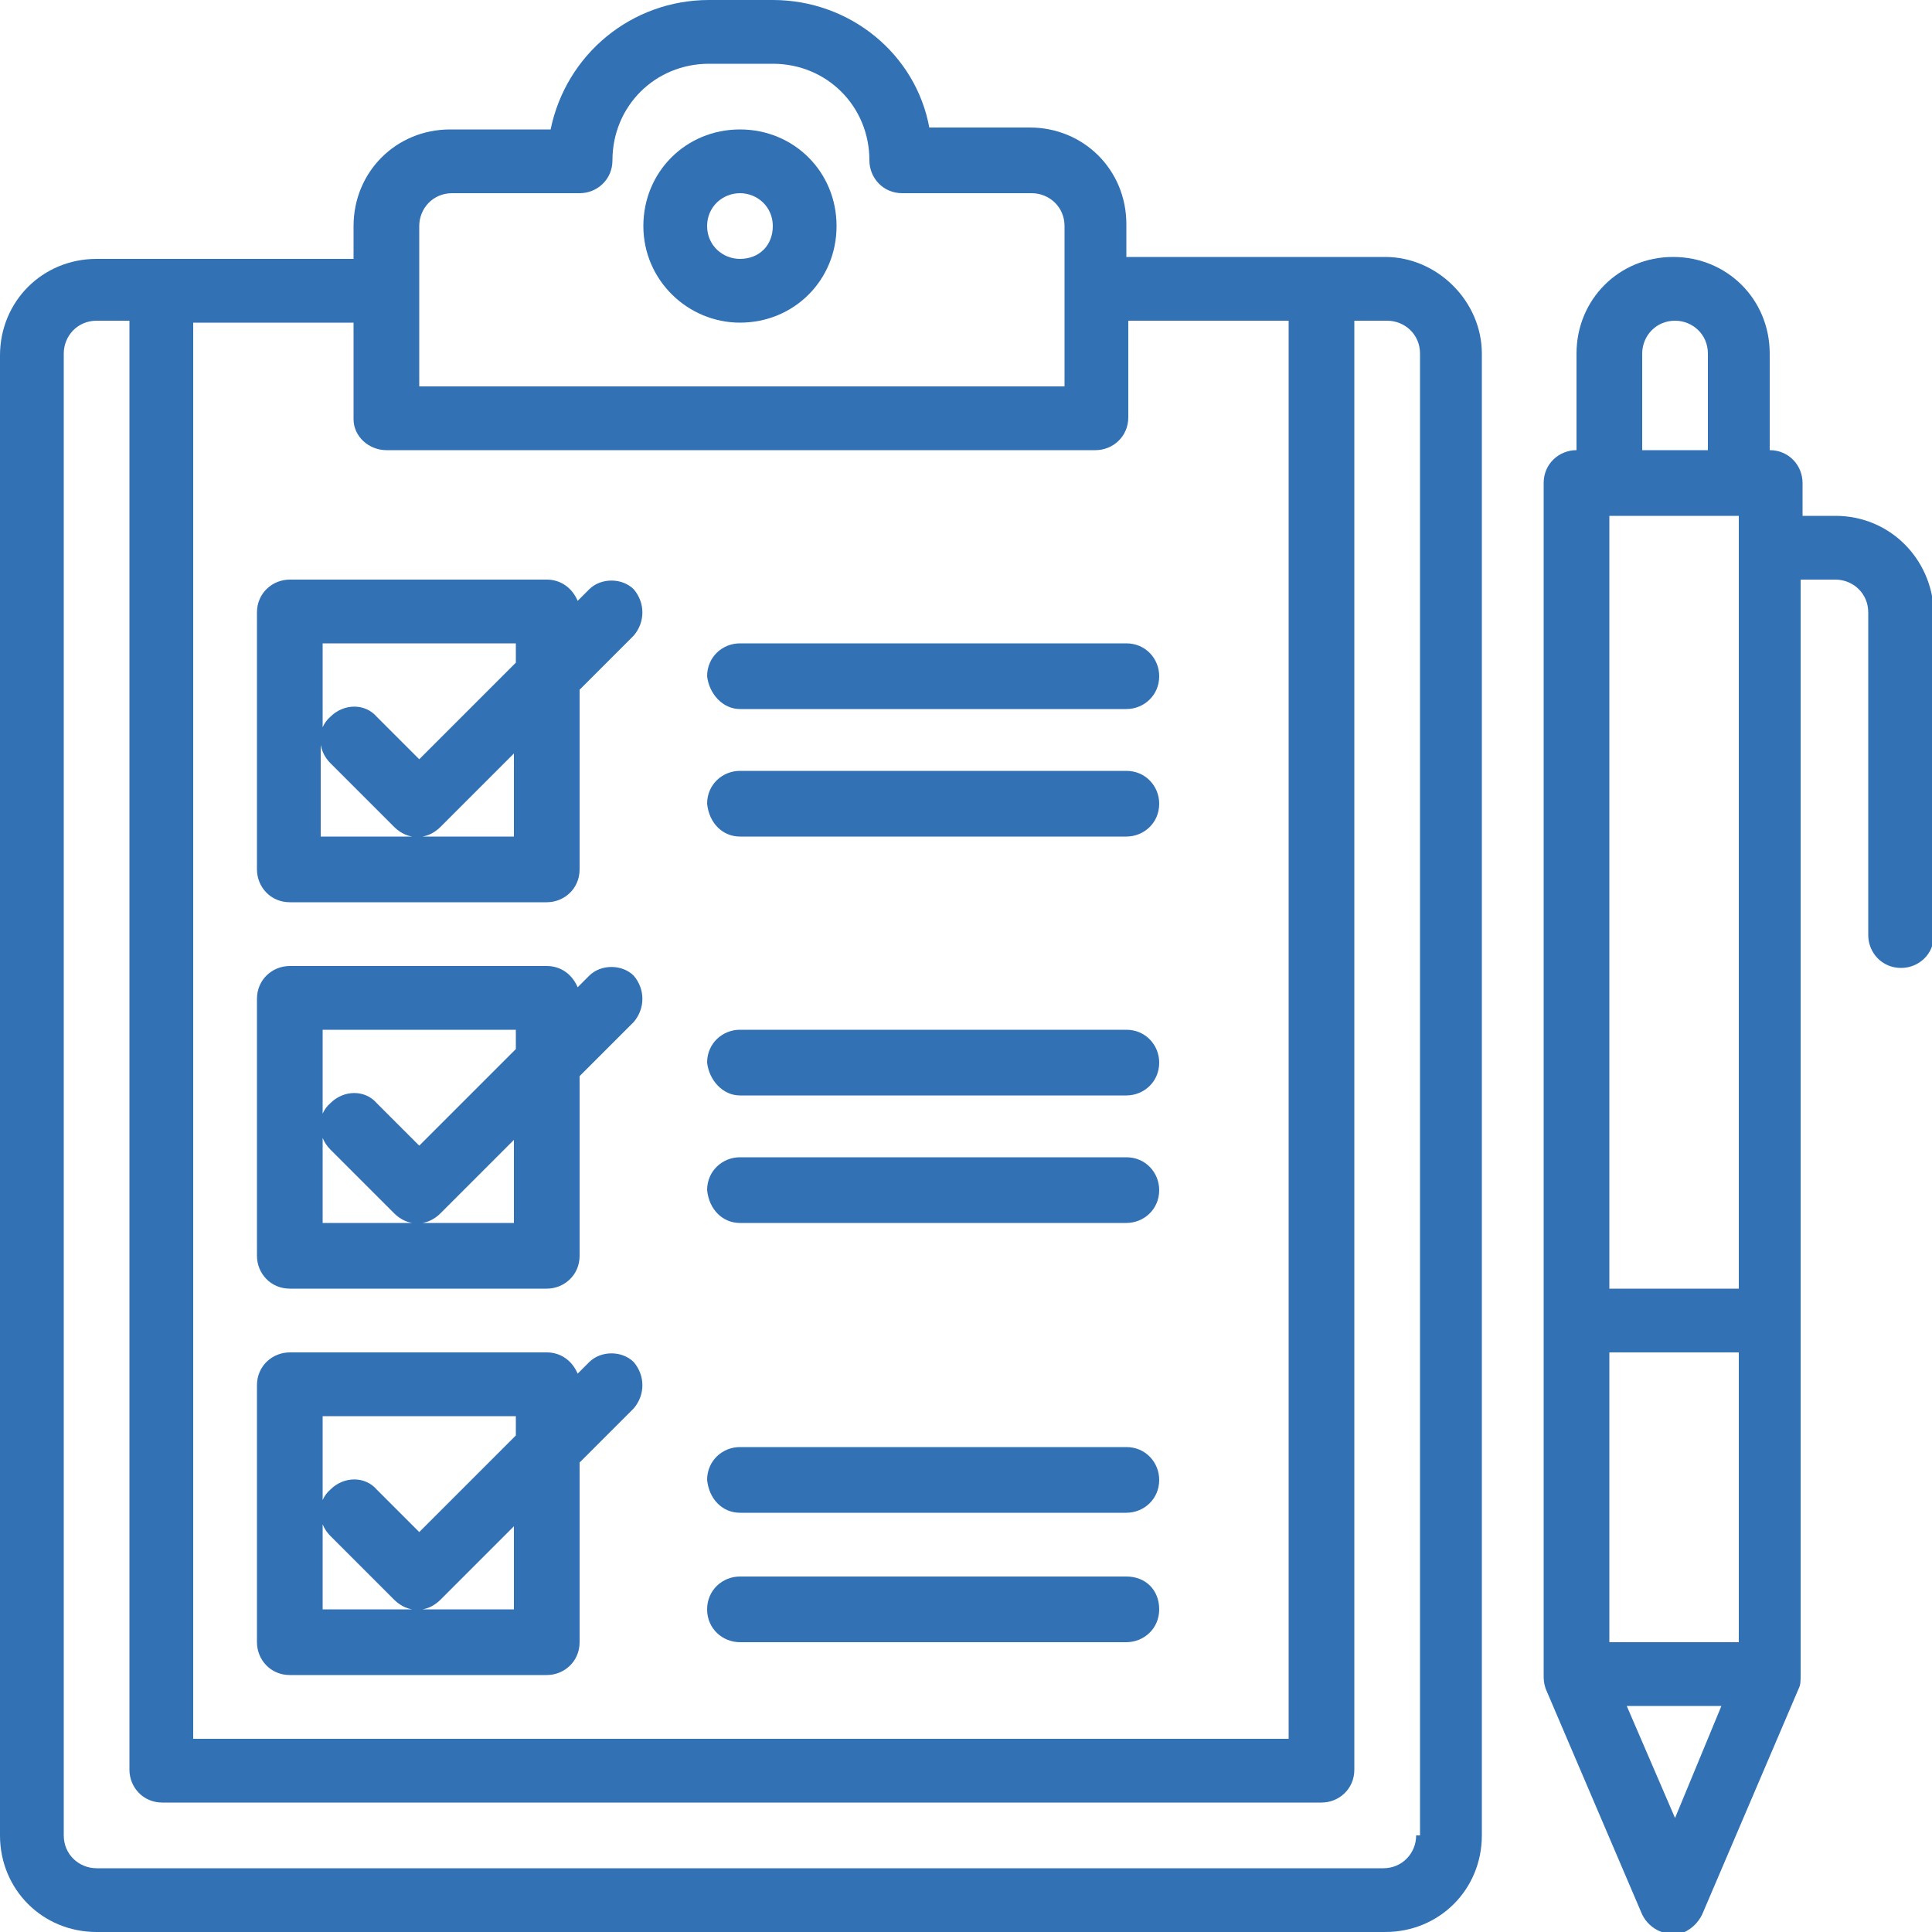
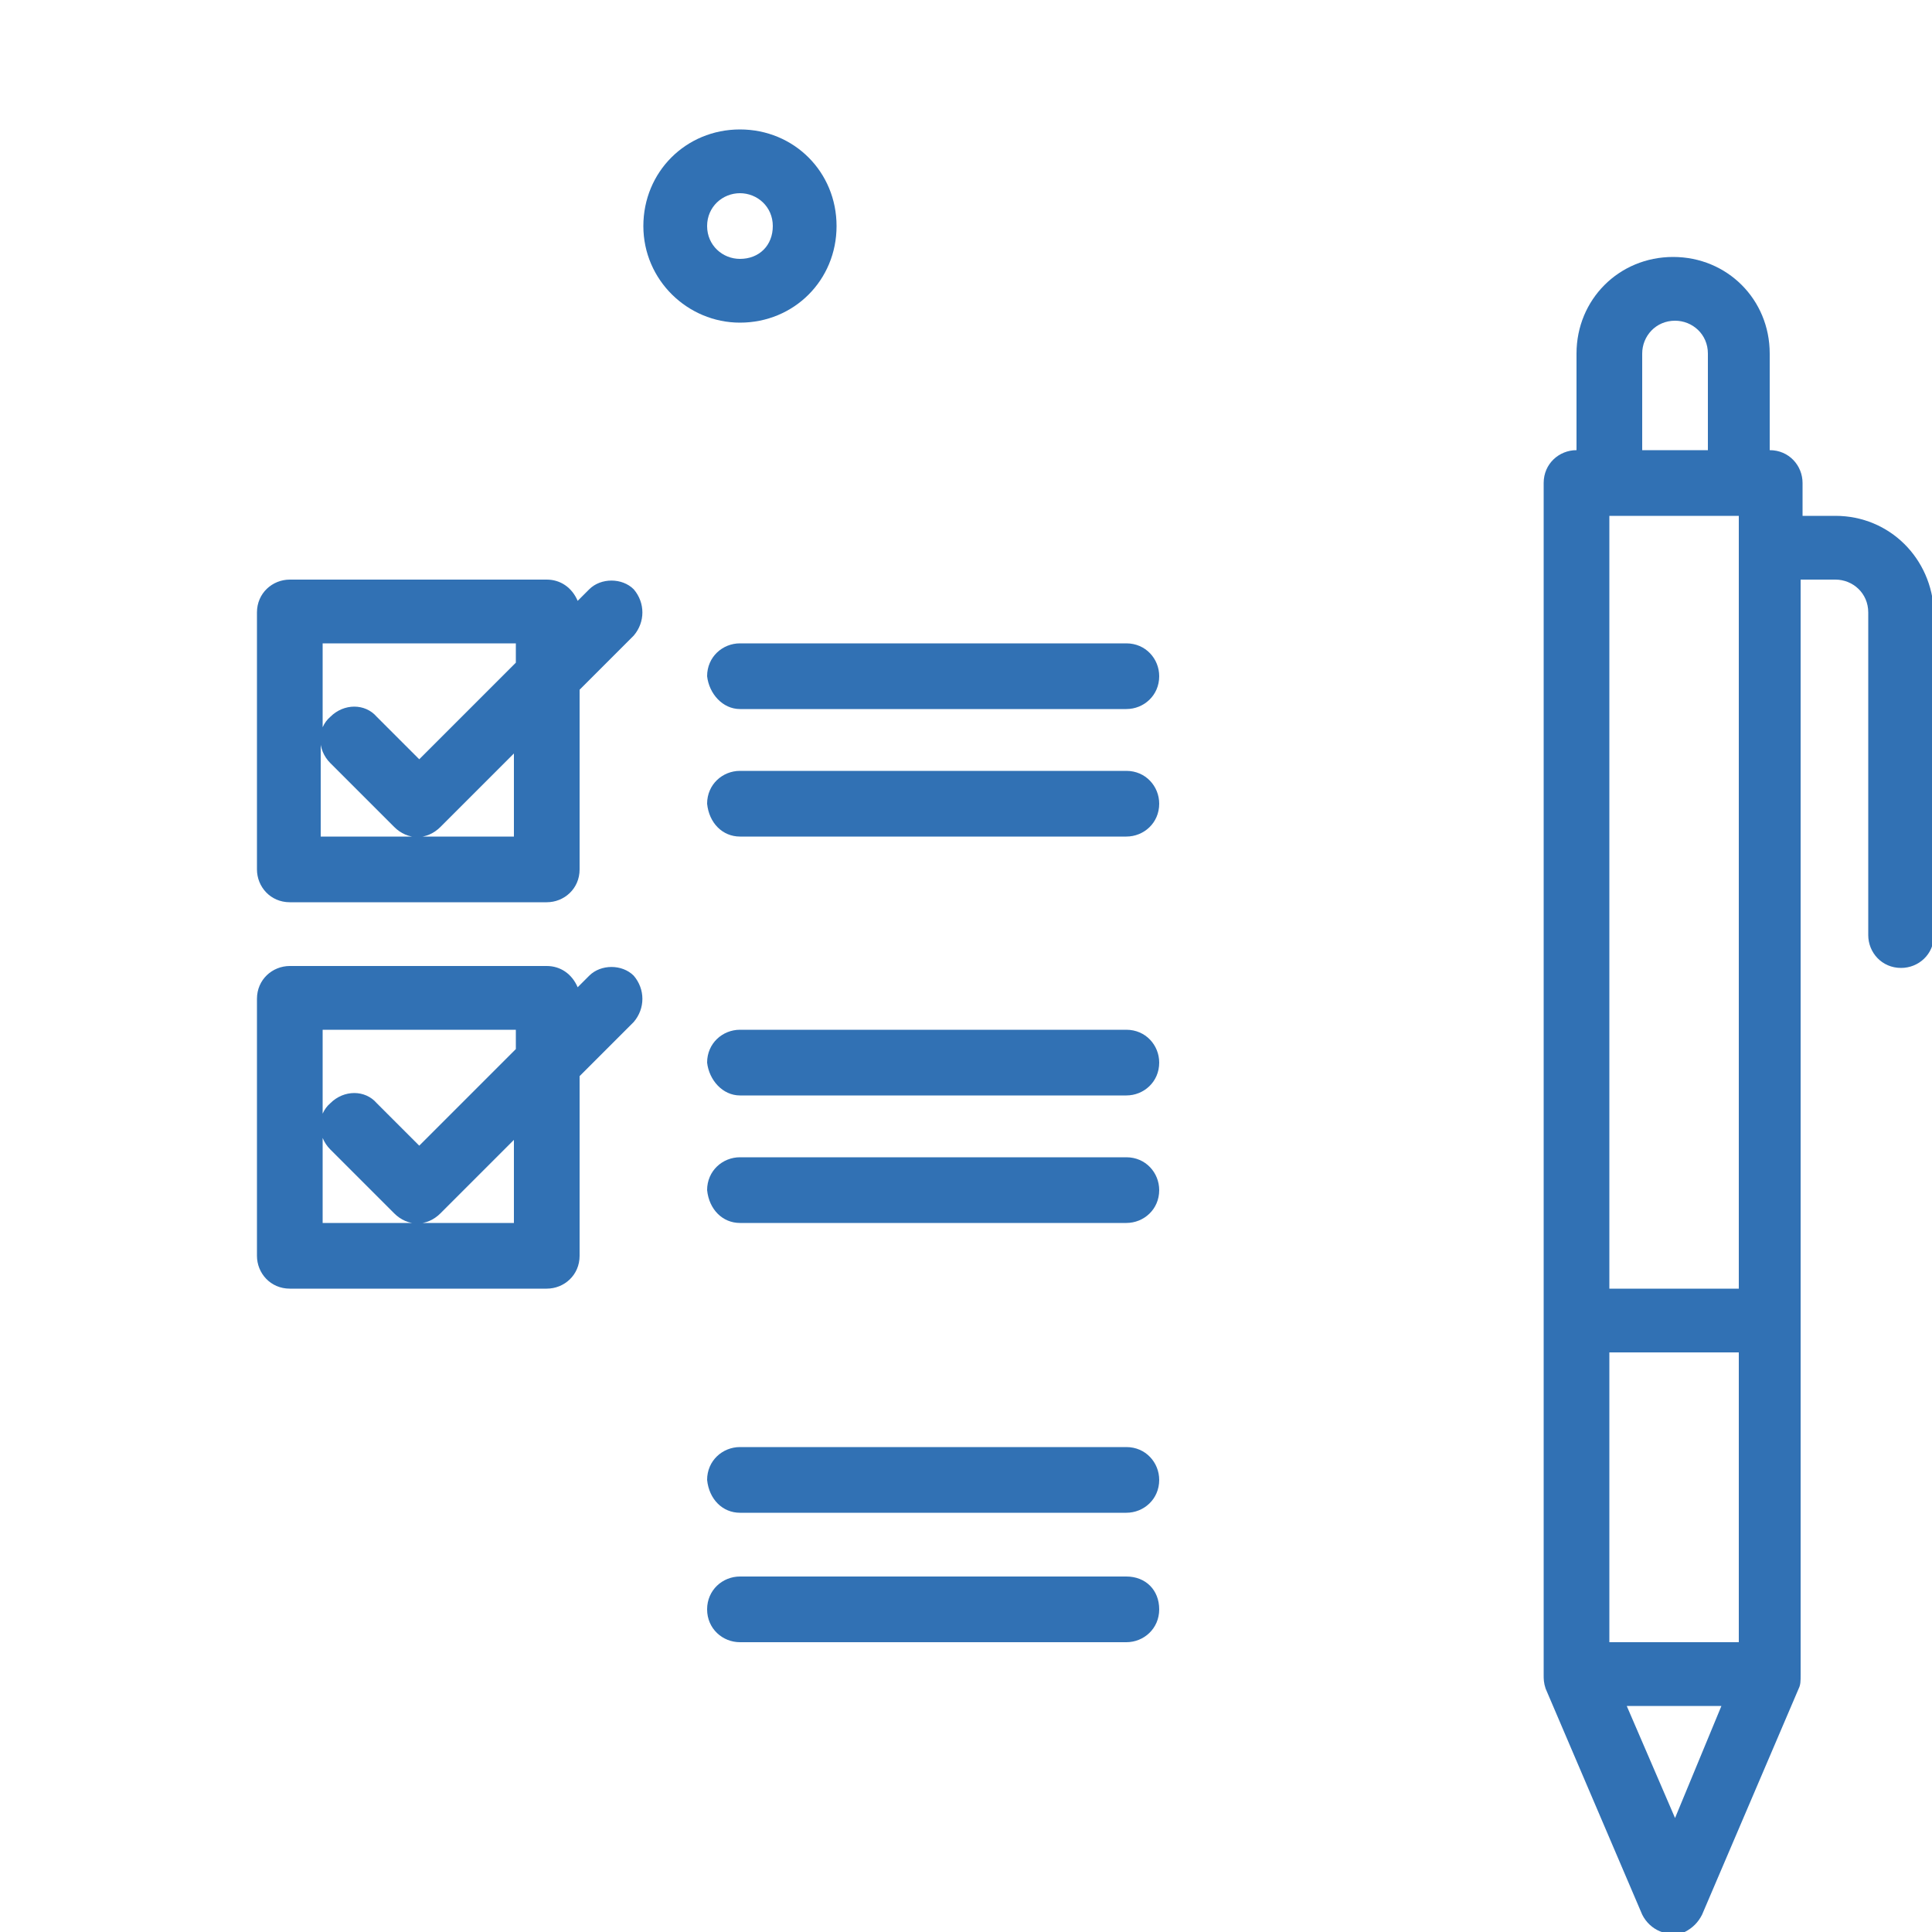
<svg xmlns="http://www.w3.org/2000/svg" version="1.1" id="Capa_1" x="0px" y="0px" viewBox="0 0 100 100" style="enable-background:new 0 0 100 100;" xml:space="preserve">
  <style type="text/css">
	.st0{fill:#3171B4;}
</style>
  <g id="Checklist">
    <g>
-       <path class="st0" d="M71.7,13.3H58.3v-1.7c0-2.8-2.2-5-5-5h-5.2C47.4,2.8,44,0,40,0h-3.3c-4,0-7.4,2.8-8.2,6.7h-5.2    c-2.8,0-5,2.2-5,5v1.7H5c-2.8,0-5,2.2-5,5V95c0,2.8,2.2,5,5,5h66.7c2.8,0,5-2.2,5-5V18.3C76.7,15.6,74.4,13.3,71.7,13.3z     M21.7,11.7c0-0.9,0.7-1.7,1.7-1.7H30c0.9,0,1.7-0.7,1.7-1.7c0-2.8,2.2-5,5-5c0,0,0,0,0,0H40c2.8,0,5,2.2,5,5    c0,0.9,0.7,1.7,1.7,1.7h6.7c0.9,0,1.7,0.7,1.7,1.7V20H21.7V11.7z M20,23.3h36.7c0.9,0,1.7-0.7,1.7-1.7v-5h8.3V90H10V16.7h8.3v5    C18.3,22.6,19.1,23.3,20,23.3z M73.3,95c0,0.9-0.7,1.7-1.7,1.7H5c-0.9,0-1.7-0.7-1.7-1.7V18.3c0-0.9,0.7-1.7,1.7-1.7h1.7v75    c0,0.9,0.7,1.7,1.7,1.7h60c0.9,0,1.7-0.7,1.7-1.7v-75h1.7c0.9,0,1.7,0.7,1.7,1.7V95z" />
      <path class="st0" d="M38.3,16.7c2.8,0,5-2.2,5-5s-2.2-5-5-5s-5,2.2-5,5S35.6,16.7,38.3,16.7z M38.3,10c0.9,0,1.7,0.7,1.7,1.7    s-0.7,1.7-1.7,1.7c-0.9,0-1.7-0.7-1.7-1.7S37.4,10,38.3,10z" />
      <path class="st0" d="M95,26.7h-1.7V25c0-0.9-0.7-1.7-1.7-1.7v-5c0-2.8-2.2-5-5-5s-5,2.2-5,5v5c-0.9,0-1.7,0.7-1.7,1.7v61.7    c0,0.2,0,0.4,0.1,0.7l0,0l5,11.7c0.4,0.8,1.3,1.2,2.2,0.9c0.4-0.2,0.7-0.5,0.9-0.9l5-11.7l0,0c0.1-0.2,0.1-0.4,0.1-0.7V30H95    c0.9,0,1.7,0.7,1.7,1.7v16.7c0,0.9,0.7,1.7,1.7,1.7c0.9,0,1.7-0.7,1.7-1.7V31.7C100,28.9,97.8,26.7,95,26.7z M83.3,85V70H90v15    H83.3z M83.3,26.7H90v40h-6.7V26.7z M85,18.3c0-0.9,0.7-1.7,1.7-1.7c0.9,0,1.7,0.7,1.7,1.7v5H85V18.3z M86.7,94.1l-2.5-5.8h4.9    L86.7,94.1z" />
      <path class="st0" d="M38.3,36.7h20c0.9,0,1.7-0.7,1.7-1.7c0-0.9-0.7-1.7-1.7-1.7h-20c-0.9,0-1.7,0.7-1.7,1.7    C36.7,35.9,37.4,36.7,38.3,36.7z" />
      <path class="st0" d="M38.3,43.3h20c0.9,0,1.7-0.7,1.7-1.7c0-0.9-0.7-1.7-1.7-1.7h-20c-0.9,0-1.7,0.7-1.7,1.7    C36.7,42.6,37.4,43.3,38.3,43.3z" />
      <path class="st0" d="M38.3,56.7h20c0.9,0,1.7-0.7,1.7-1.7c0-0.9-0.7-1.7-1.7-1.7h-20c-0.9,0-1.7,0.7-1.7,1.7    C36.7,55.9,37.4,56.7,38.3,56.7z" />
      <path class="st0" d="M38.3,63.3h20c0.9,0,1.7-0.7,1.7-1.7c0-0.9-0.7-1.7-1.7-1.7h-20c-0.9,0-1.7,0.7-1.7,1.7    C36.7,62.6,37.4,63.3,38.3,63.3z" />
      <path class="st0" d="M38.3,78.3h20c0.9,0,1.7-0.7,1.7-1.7c0-0.9-0.7-1.7-1.7-1.7h-20c-0.9,0-1.7,0.7-1.7,1.7    C36.7,77.6,37.4,78.3,38.3,78.3z" />
      <path class="st0" d="M38.3,85h20c0.9,0,1.7-0.7,1.7-1.7s-0.7-1.7-1.7-1.7h-20c-0.9,0-1.7,0.7-1.7,1.7S37.4,85,38.3,85z" />
      <path class="st0" d="M13.3,31.7V45c0,0.9,0.7,1.7,1.7,1.7h13.3c0.9,0,1.7-0.7,1.7-1.7v-9.3l2.8-2.8c0.6-0.7,0.6-1.7,0-2.4    c-0.6-0.6-1.7-0.6-2.3,0l-0.6,0.6C29.6,30.4,29,30,28.3,30H15C14.1,30,13.3,30.7,13.3,31.7z M16.7,38.3v-5h10v1l-5,5l-2.2-2.2    c-0.6-0.7-1.7-0.7-2.4,0c-0.7,0.6-0.7,1.7,0,2.4c0,0,0,0,0,0l3.3,3.3c0.7,0.7,1.7,0.7,2.4,0l3.8-3.8v4.3h-10V38.3z" />
      <path class="st0" d="M30.5,50.5l-0.6,0.6C29.6,50.4,29,50,28.3,50H15c-0.9,0-1.7,0.7-1.7,1.7V65c0,0.9,0.7,1.7,1.7,1.7h13.3    c0.9,0,1.7-0.7,1.7-1.7v-9.3l2.8-2.8c0.6-0.7,0.6-1.7,0-2.4C32.2,49.9,31.1,49.9,30.5,50.5L30.5,50.5z M26.7,63.3h-10v-10h10v1    l-5,5l-2.2-2.2c-0.6-0.7-1.7-0.7-2.4,0c-0.7,0.6-0.7,1.7,0,2.4c0,0,0,0,0,0l3.3,3.3c0.7,0.7,1.7,0.7,2.4,0l3.8-3.8V63.3z" />
-       <path class="st0" d="M30.5,70.5l-0.6,0.6C29.6,70.4,29,70,28.3,70H15c-0.9,0-1.7,0.7-1.7,1.7V85c0,0.9,0.7,1.7,1.7,1.7h13.3    c0.9,0,1.7-0.7,1.7-1.7v-9.3l2.8-2.8c0.6-0.7,0.6-1.7,0-2.4C32.2,69.9,31.1,69.9,30.5,70.5L30.5,70.5z M26.7,83.3h-10v-10h10v1    l-5,5l-2.2-2.2c-0.6-0.7-1.7-0.7-2.4,0c-0.7,0.6-0.7,1.7,0,2.4c0,0,0,0,0,0l3.3,3.3c0.7,0.7,1.7,0.7,2.4,0l3.8-3.8V83.3z" />
    </g>
  </g>
</svg>